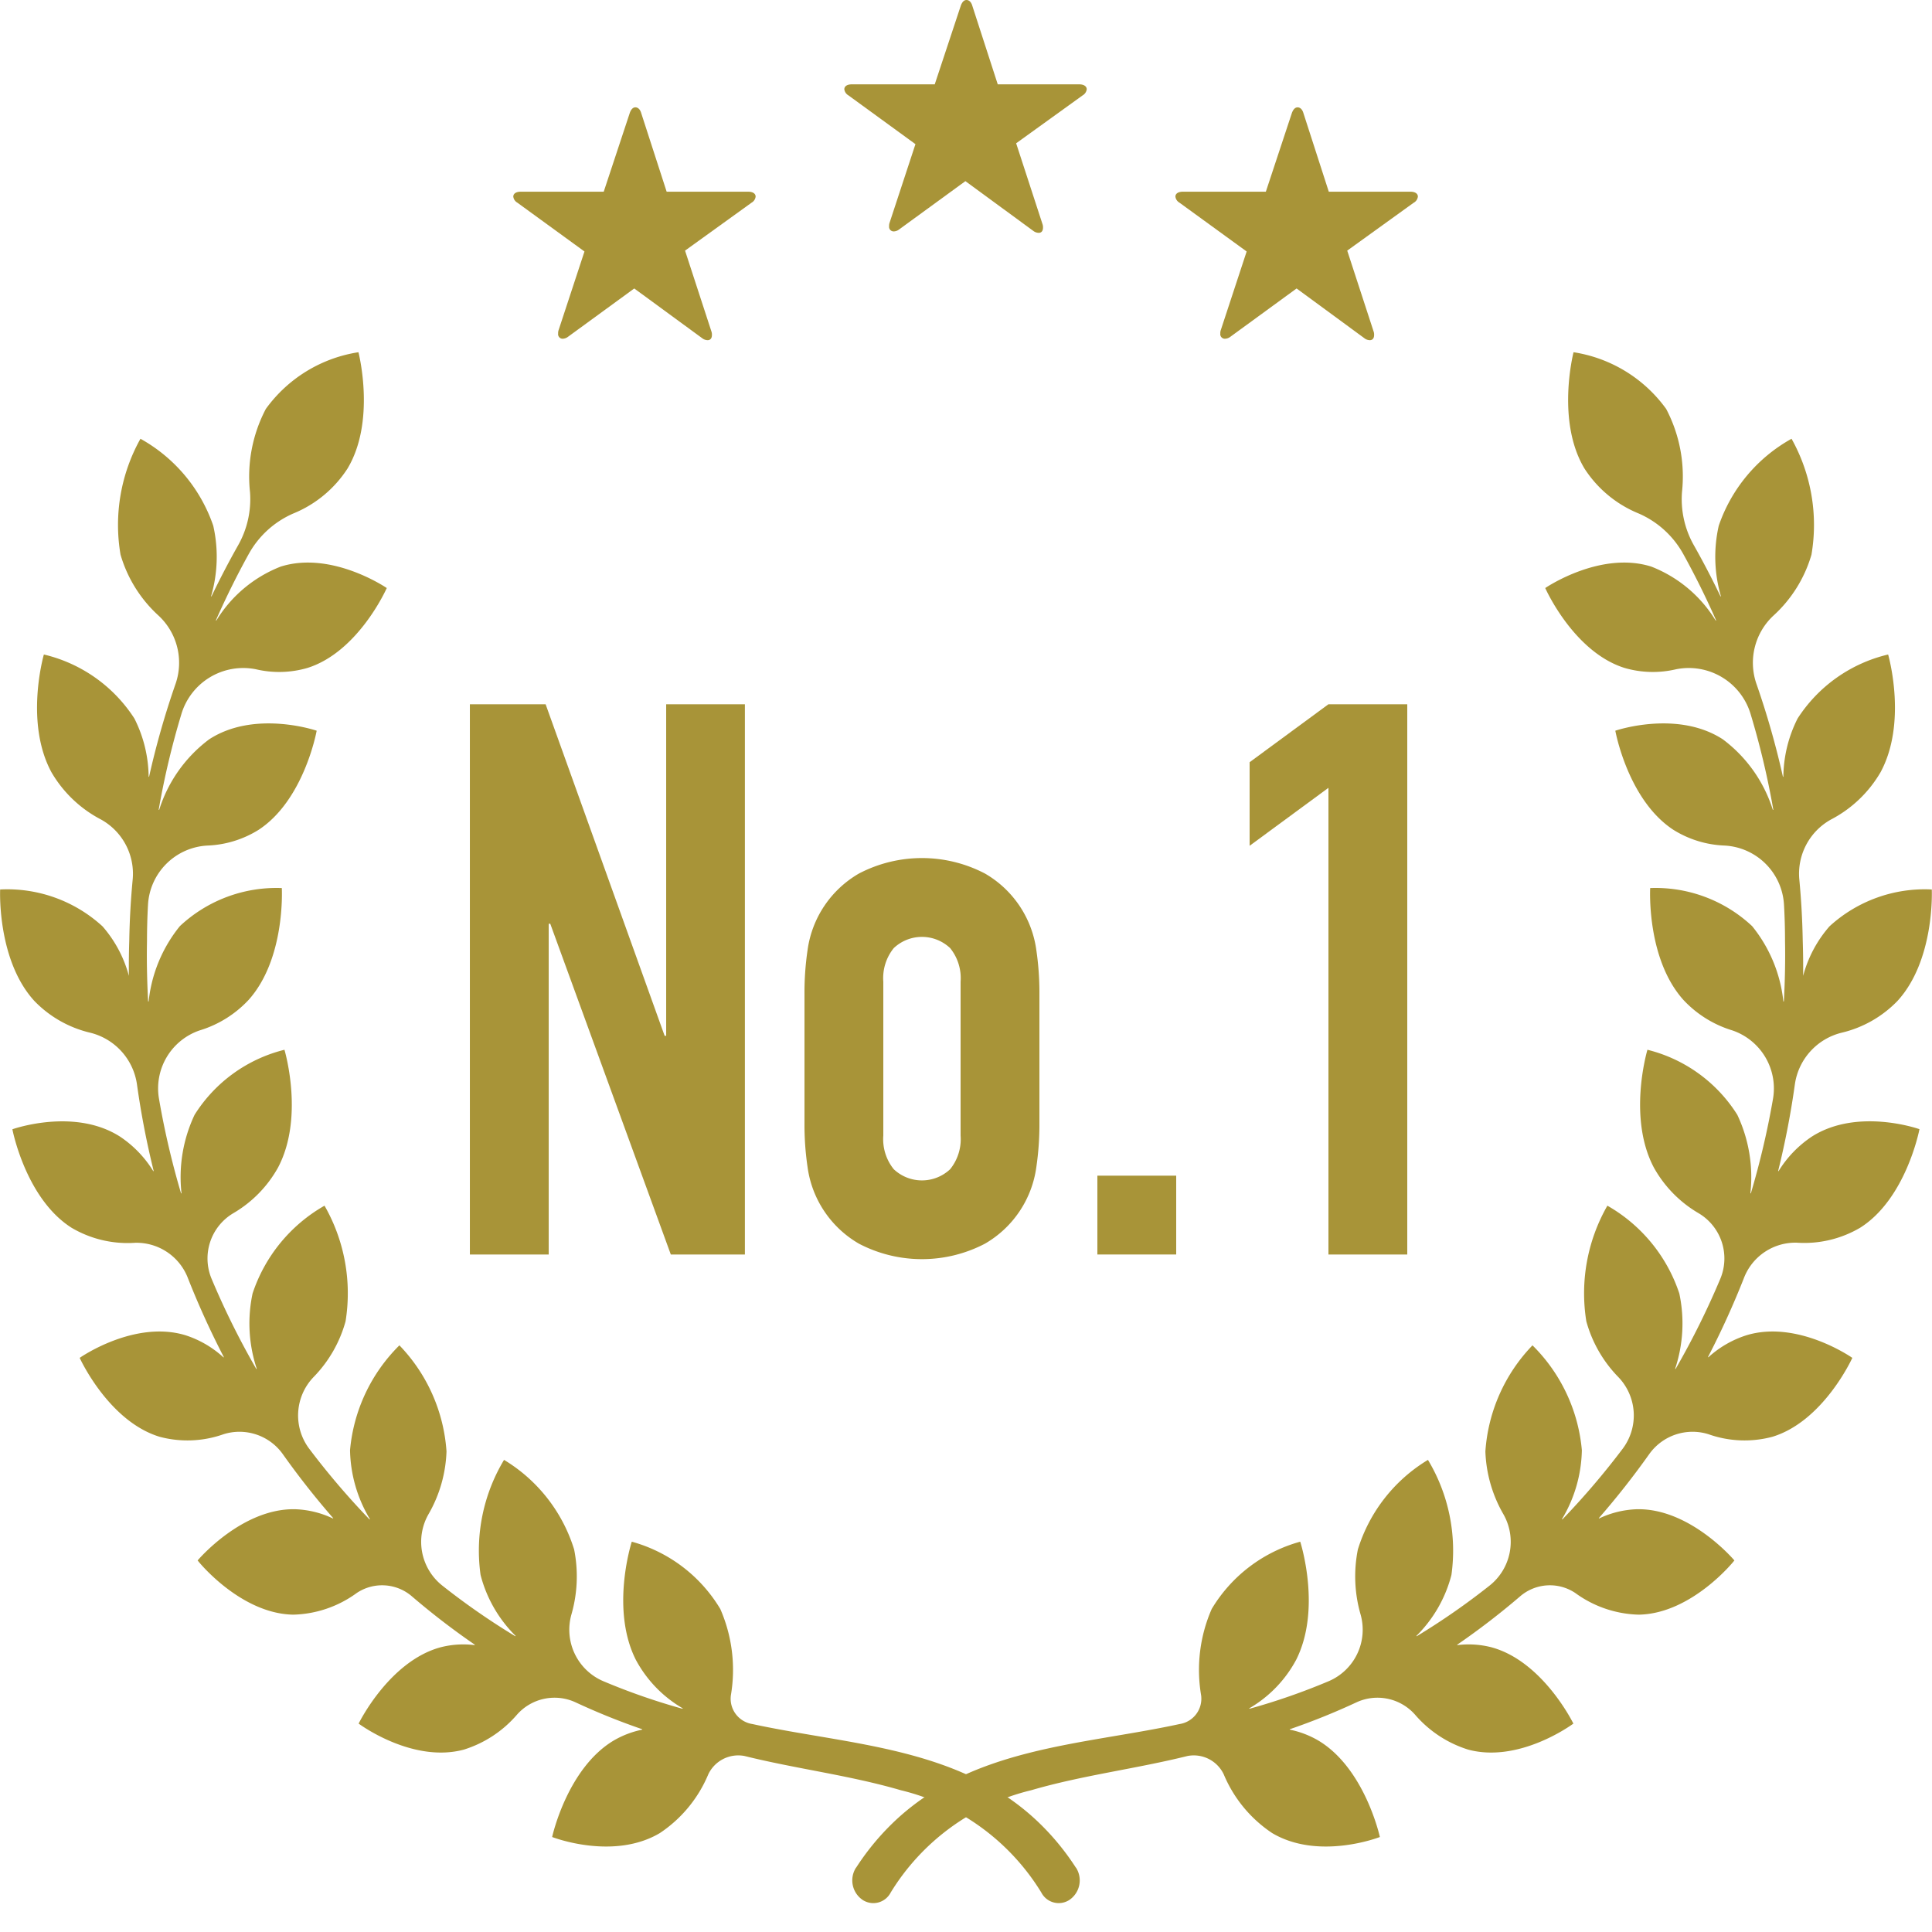
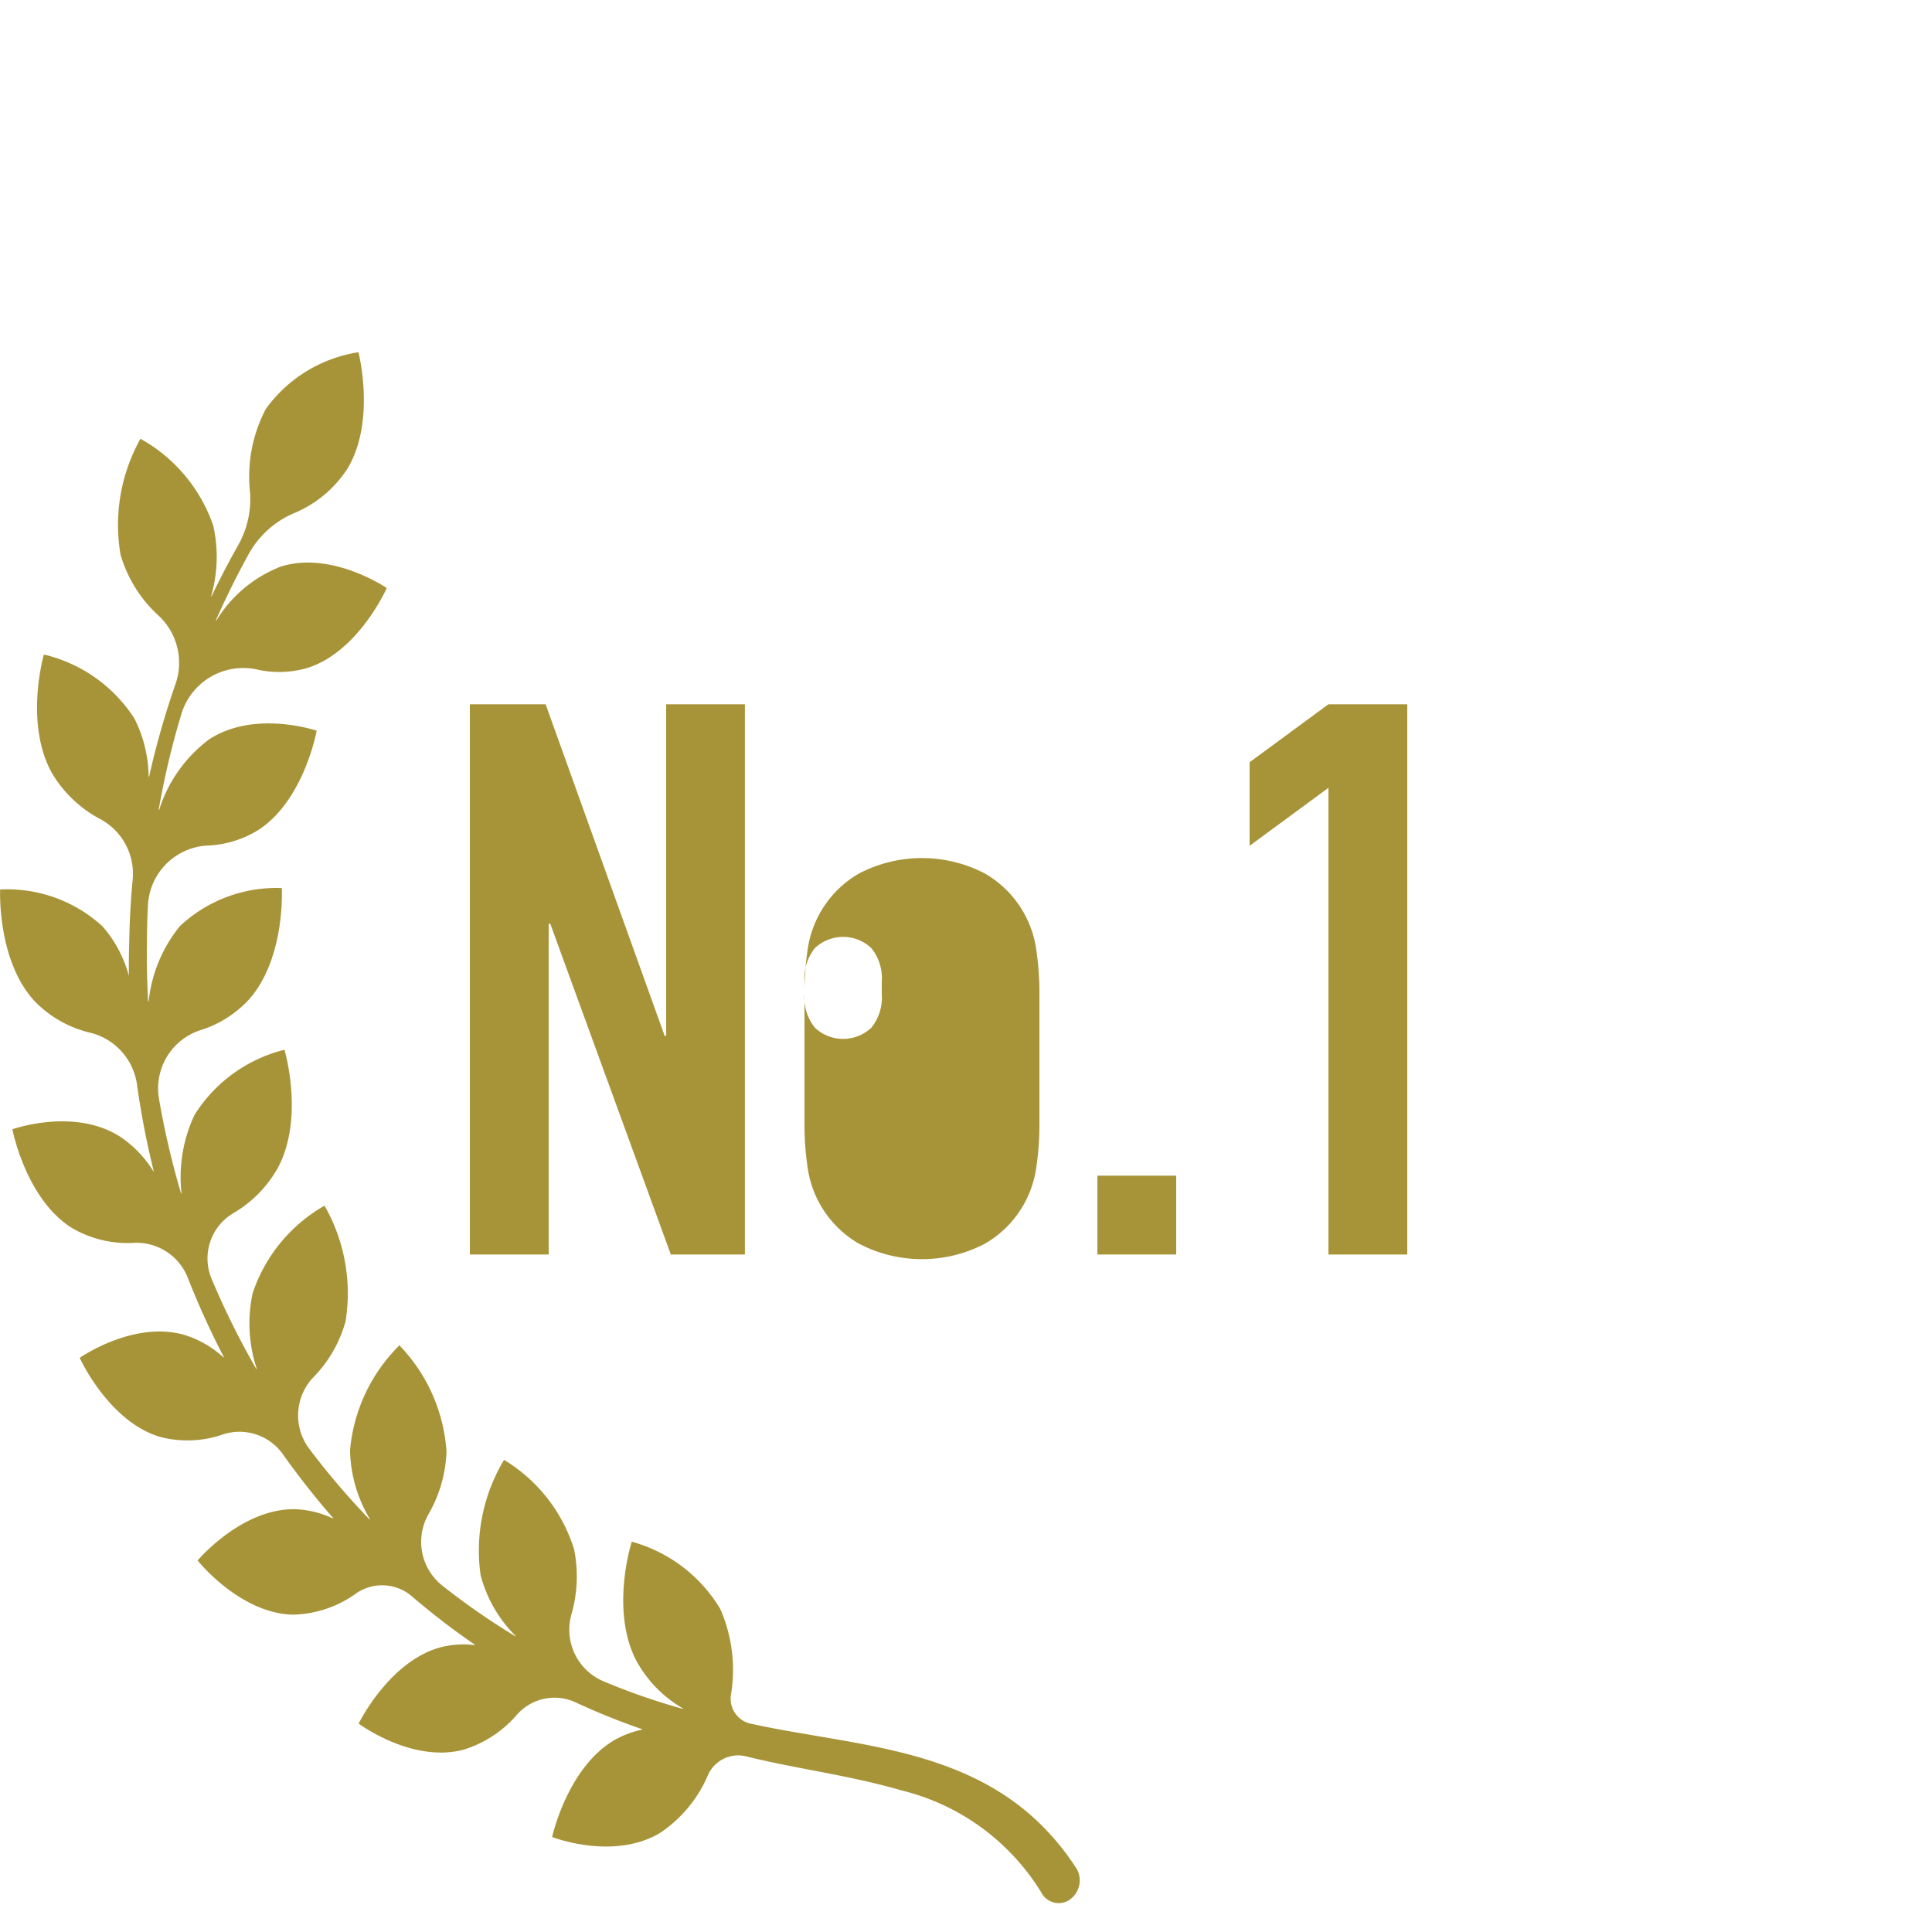
<svg xmlns="http://www.w3.org/2000/svg" width="90" height="90" viewBox="0 0 90 90">
  <g id="グループ_34780" data-name="グループ 34780" transform="translate(-445 -2675)">
    <rect id="長方形_25025" data-name="長方形 25025" width="90" height="90" transform="translate(445 2675)" fill="none" />
    <g id="グループ_30926" data-name="グループ 30926" transform="translate(445 2675)">
      <g id="グループ_30936" data-name="グループ 30936">
        <path id="パス_113718" data-name="パス 113718" d="M50.122,87.008A11.743,11.743,0,0,0,48.492,85c-3.677-3.625-8.857-3.691-13.445-4.688a1.194,1.194,0,0,1-1-1.338,7.081,7.081,0,0,0-.493-4.022,6.952,6.952,0,0,0-4.116-3.132c-.006,0-.009,0-.011.008-.058.187-.966,3.174.186,5.479a5.751,5.751,0,0,0,2.185,2.27c.012.007,0,.025-.011.022a30.324,30.324,0,0,1-3.7-1.29,2.607,2.607,0,0,1-1.47-3.094,6.4,6.4,0,0,0,.128-3.036,7.433,7.433,0,0,0-3.265-4.172h0a8.2,8.2,0,0,0-1.093,5.361A6.15,6.15,0,0,0,24.013,76.2a.012.012,0,0,1-.016.018,33.2,33.2,0,0,1-3.405-2.365,2.6,2.6,0,0,1-.634-3.31,6.276,6.276,0,0,0,.842-2.932,7.888,7.888,0,0,0-2.194-4.94h0a7.85,7.85,0,0,0-2.3,4.884,6.458,6.458,0,0,0,.922,3.205.012.012,0,0,1-.02.014,35.9,35.9,0,0,1-2.814-3.3,2.58,2.58,0,0,1,.211-3.323,5.984,5.984,0,0,0,1.493-2.6,8.218,8.218,0,0,0-.981-5.386h0a7.38,7.38,0,0,0-3.351,4.09,6.7,6.7,0,0,0,.192,3.5.012.012,0,0,1-.023.008,37.331,37.331,0,0,1-2.082-4.2,2.451,2.451,0,0,1,1.008-3.043,5.638,5.638,0,0,0,2.093-2.135c1.2-2.279.352-5.292.3-5.474,0-.006,0-.009-.01-.007a6.906,6.906,0,0,0-4.18,3.029,6.791,6.791,0,0,0-.609,3.648.012.012,0,0,1-.024,0A38.427,38.427,0,0,1,7.409,51.2a2.854,2.854,0,0,1,1.893-3.2,5.167,5.167,0,0,0,2.271-1.412c1.706-1.892,1.561-5.089,1.555-5.219l0,0a6.577,6.577,0,0,0-4.749,1.774,6.674,6.674,0,0,0-1.454,3.5c0,.016-.024.012-.025,0-.049-.929-.071-1.866-.052-2.809q0-.842.046-1.68a2.926,2.926,0,0,1,2.772-2.765,4.848,4.848,0,0,0,2.375-.729c2.1-1.367,2.694-4.528,2.711-4.621v0c-.078-.026-2.9-.967-5.006.4a6.553,6.553,0,0,0-2.329,3.281c-.005.014-.025.006-.023-.009a37.838,37.838,0,0,1,1.049-4.424,3.009,3.009,0,0,1,3.474-2.111,4.717,4.717,0,0,0,2.409-.062c2.352-.743,3.658-3.647,3.691-3.721v0c-.058-.039-2.581-1.74-4.937-1a6.116,6.116,0,0,0-3,2.51c-.008.012-.025,0-.019-.014q.7-1.587,1.534-3.095a4.359,4.359,0,0,1,2.062-1.871,5.457,5.457,0,0,0,2.534-2.1c1.306-2.183.538-5.293.507-5.415,0,0,0,0,0,0a6.553,6.553,0,0,0-4.316,2.644,6.771,6.771,0,0,0-.736,3.867,4.362,4.362,0,0,1-.543,2.464q-.663,1.172-1.248,2.393c-.007.013-.025.008-.021-.006a6.55,6.55,0,0,0,.1-3.28,7.364,7.364,0,0,0-3.391-4.051h0a8.229,8.229,0,0,0-.928,5.4,6.169,6.169,0,0,0,1.778,2.845,3,3,0,0,1,.791,3.156,39.087,39.087,0,0,0-1.238,4.337c0,.015-.022.014-.022,0a6.14,6.14,0,0,0-.663-2.706,6.9,6.9,0,0,0-4.21-2.98c-.006,0-.008,0-.01.007-.05.18-.87,3.2.353,5.471A5.735,5.735,0,0,0,4.7,38.173a2.885,2.885,0,0,1,1.482,2.784q-.135,1.416-.16,2.847-.027.829-.018,1.654a5.772,5.772,0,0,0-1.228-2.305A6.569,6.569,0,0,0,.007,41.435s0,0,0,0c-.006.128-.12,3.327,1.6,5.2a5.318,5.318,0,0,0,2.6,1.474,2.9,2.9,0,0,1,2.17,2.381,39.687,39.687,0,0,0,.78,4.051.011.011,0,0,1-.021.009,5.2,5.2,0,0,0-1.551-1.606C3.471,51.6.653,52.579.577,52.606l0,0c.018.092.643,3.246,2.757,4.588a5.13,5.13,0,0,0,2.96.7,2.566,2.566,0,0,1,2.464,1.657,39.222,39.222,0,0,0,1.667,3.664.012.012,0,0,1-.018.014A4.785,4.785,0,0,0,8.638,62.2c-2.363-.716-4.87,1.015-4.926,1.055v0c.034.073,1.368,2.962,3.728,3.677a5.027,5.027,0,0,0,2.969-.119,2.477,2.477,0,0,1,2.765.926,37.834,37.834,0,0,0,2.342,2.976.011.011,0,0,1-.013.018,4.455,4.455,0,0,0-1.772-.428c-2.477-.039-4.518,2.378-4.524,2.385s1.982,2.488,4.458,2.527a5.229,5.229,0,0,0,2.95-1.007,2.126,2.126,0,0,1,2.58.16,34.627,34.627,0,0,0,2.919,2.243.012.012,0,0,1-.008.022,4.268,4.268,0,0,0-1.575.1c-2.378.64-3.789,3.486-3.824,3.557v0c.056.041,2.515,1.852,4.9,1.212a5.376,5.376,0,0,0,2.48-1.633,2.334,2.334,0,0,1,2.7-.581,31.939,31.939,0,0,0,3.123,1.262.012.012,0,0,1,0,.023,4.356,4.356,0,0,0-1.312.5c-2.149,1.274-2.857,4.409-2.877,4.5v0c.074.029,2.865,1.093,5.017-.183a6.114,6.114,0,0,0,2.255-2.733,1.545,1.545,0,0,1,1.69-.858h0c2.414.6,4.9.9,7.27,1.592a10.588,10.588,0,0,1,6.556,4.768.911.911,0,0,0,1.275.365l.026-.016a1.1,1.1,0,0,0,.309-1.516" fill="#a89438" />
-         <path id="パス_113719" data-name="パス 113719" d="M39.878,87.008A11.743,11.743,0,0,1,41.508,85c3.677-3.625,8.857-3.691,13.445-4.688a1.194,1.194,0,0,0,1-1.338,7.081,7.081,0,0,1,.493-4.022,6.952,6.952,0,0,1,4.116-3.132c.006,0,.009,0,.011.008.058.187.966,3.174-.186,5.479a5.751,5.751,0,0,1-2.185,2.27c-.012.007,0,.025.011.022a30.324,30.324,0,0,0,3.7-1.29,2.607,2.607,0,0,0,1.47-3.094,6.4,6.4,0,0,1-.128-3.036,7.433,7.433,0,0,1,3.265-4.172h0a8.2,8.2,0,0,1,1.093,5.361A6.15,6.15,0,0,1,65.987,76.2a.012.012,0,0,0,.016.018,33.094,33.094,0,0,0,3.4-2.365,2.6,2.6,0,0,0,.634-3.31,6.276,6.276,0,0,1-.842-2.932,7.888,7.888,0,0,1,2.194-4.94h0a7.844,7.844,0,0,1,2.3,4.884,6.458,6.458,0,0,1-.922,3.205.012.012,0,0,0,.02.014,35.9,35.9,0,0,0,2.814-3.3,2.58,2.58,0,0,0-.211-3.323,5.984,5.984,0,0,1-1.493-2.6,8.218,8.218,0,0,1,.981-5.386h0a7.38,7.38,0,0,1,3.351,4.09,6.7,6.7,0,0,1-.192,3.5.012.012,0,0,0,.023.008,37.331,37.331,0,0,0,2.082-4.2,2.451,2.451,0,0,0-1.008-3.043,5.638,5.638,0,0,1-2.093-2.135c-1.2-2.279-.352-5.292-.3-5.474,0-.006,0-.009.01-.007a6.906,6.906,0,0,1,4.18,3.029,6.791,6.791,0,0,1,.609,3.648.012.012,0,0,0,.024,0A38.429,38.429,0,0,0,82.591,51.2a2.854,2.854,0,0,0-1.893-3.2,5.167,5.167,0,0,1-2.271-1.412c-1.706-1.892-1.561-5.089-1.555-5.219l0,0a6.577,6.577,0,0,1,4.749,1.774,6.674,6.674,0,0,1,1.454,3.5c0,.016.024.012.025,0,.049-.929.071-1.866.053-2.809q0-.842-.047-1.68a2.926,2.926,0,0,0-2.772-2.765,4.848,4.848,0,0,1-2.375-.729c-2.1-1.367-2.694-4.528-2.711-4.621v0c.078-.026,2.9-.967,5.006.4a6.553,6.553,0,0,1,2.329,3.281c.005.014.026.006.023-.009a37.837,37.837,0,0,0-1.049-4.424,3.008,3.008,0,0,0-3.474-2.111,4.717,4.717,0,0,1-2.409-.062c-2.352-.743-3.658-3.647-3.691-3.721v0c.058-.039,2.581-1.74,4.937-1a6.116,6.116,0,0,1,3,2.51c.008.012.025,0,.019-.014q-.7-1.587-1.534-3.095a4.359,4.359,0,0,0-2.062-1.871,5.457,5.457,0,0,1-2.534-2.1c-1.306-2.183-.538-5.293-.507-5.415,0,0,0,0,0,0a6.553,6.553,0,0,1,4.316,2.644,6.763,6.763,0,0,1,.736,3.867,4.362,4.362,0,0,0,.543,2.464q.663,1.172,1.248,2.393c.007.013.025.008.021-.006a6.55,6.55,0,0,1-.1-3.28,7.363,7.363,0,0,1,3.391-4.051h0a8.23,8.23,0,0,1,.928,5.4,6.169,6.169,0,0,1-1.778,2.845,3,3,0,0,0-.791,3.156,39.087,39.087,0,0,1,1.238,4.337c0,.015.022.014.022,0a6.14,6.14,0,0,1,.663-2.706,6.9,6.9,0,0,1,4.21-2.98c.006,0,.008,0,.01.007.05.18.87,3.2-.353,5.471A5.735,5.735,0,0,1,85.3,38.173a2.885,2.885,0,0,0-1.482,2.784q.135,1.416.16,2.847.027.829.019,1.654a5.758,5.758,0,0,1,1.227-2.305,6.569,6.569,0,0,1,4.766-1.718s0,0,0,0c.006.128.12,3.327-1.605,5.2a5.318,5.318,0,0,1-2.6,1.474,2.9,2.9,0,0,0-2.17,2.381,39.689,39.689,0,0,1-.78,4.051.011.011,0,0,0,.021.009,5.2,5.2,0,0,1,1.551-1.606c2.115-1.344,4.933-.37,5.009-.343l0,0c-.018.092-.643,3.246-2.757,4.588a5.13,5.13,0,0,1-2.96.7,2.566,2.566,0,0,0-2.464,1.657,39.223,39.223,0,0,1-1.667,3.664.012.012,0,0,0,.018.014A4.785,4.785,0,0,1,81.362,62.2c2.363-.716,4.87,1.015,4.927,1.055v0c-.034.073-1.368,2.962-3.728,3.677a5.027,5.027,0,0,1-2.969-.119,2.477,2.477,0,0,0-2.765.926,37.835,37.835,0,0,1-2.342,2.976.011.011,0,0,0,.013.018,4.455,4.455,0,0,1,1.772-.428c2.477-.039,4.518,2.378,4.524,2.385s-1.982,2.488-4.458,2.527a5.232,5.232,0,0,1-2.95-1.007,2.126,2.126,0,0,0-2.58.16,34.627,34.627,0,0,1-2.919,2.243.012.012,0,0,0,.008.022,4.268,4.268,0,0,1,1.575.1c2.378.64,3.789,3.486,3.824,3.557v0c-.056.041-2.515,1.852-4.9,1.212a5.376,5.376,0,0,1-2.48-1.633,2.334,2.334,0,0,0-2.7-.581,31.939,31.939,0,0,1-3.123,1.262.012.012,0,0,0,0,.023,4.356,4.356,0,0,1,1.312.5c2.149,1.274,2.857,4.409,2.877,4.5v0c-.074.029-2.865,1.093-5.017-.183a6.114,6.114,0,0,1-2.255-2.733,1.545,1.545,0,0,0-1.69-.858h0c-2.414.6-4.9.9-7.27,1.592a10.588,10.588,0,0,0-6.556,4.768.91.91,0,0,1-1.275.365l-.026-.016a1.1,1.1,0,0,1-.309-1.516" fill="#a89438" />
        <path id="パス_113720" data-name="パス 113720" d="M21.889,58.439V32.807h3.528l5.544,15.444h.072V32.807H34.7V58.439H31.249L25.633,43.031h-.072V58.439Z" fill="#a89438" />
-         <path id="パス_113721" data-name="パス 113721" d="M37.476,46.308a13.547,13.547,0,0,1,.144-2.052,4.877,4.877,0,0,1,2.394-3.564,6.338,6.338,0,0,1,5.868,0,4.877,4.877,0,0,1,2.394,3.564,13.547,13.547,0,0,1,.144,2.052V52.32a13.528,13.528,0,0,1-.144,2.052,4.877,4.877,0,0,1-2.394,3.564,6.338,6.338,0,0,1-5.868,0,4.877,4.877,0,0,1-2.394-3.564,13.528,13.528,0,0,1-.144-2.052ZM41.148,52.9a2.224,2.224,0,0,0,.486,1.566,1.915,1.915,0,0,0,2.628,0,2.224,2.224,0,0,0,.486-1.566V45.732a2.223,2.223,0,0,0-.486-1.565,1.912,1.912,0,0,0-2.628,0,2.223,2.223,0,0,0-.486,1.565Z" fill="#a89438" />
+         <path id="パス_113721" data-name="パス 113721" d="M37.476,46.308a13.547,13.547,0,0,1,.144-2.052,4.877,4.877,0,0,1,2.394-3.564,6.338,6.338,0,0,1,5.868,0,4.877,4.877,0,0,1,2.394,3.564,13.547,13.547,0,0,1,.144,2.052V52.32a13.528,13.528,0,0,1-.144,2.052,4.877,4.877,0,0,1-2.394,3.564,6.338,6.338,0,0,1-5.868,0,4.877,4.877,0,0,1-2.394-3.564,13.528,13.528,0,0,1-.144-2.052Za2.224,2.224,0,0,0,.486,1.566,1.915,1.915,0,0,0,2.628,0,2.224,2.224,0,0,0,.486-1.566V45.732a2.223,2.223,0,0,0-.486-1.565,1.912,1.912,0,0,0-2.628,0,2.223,2.223,0,0,0-.486,1.565Z" fill="#a89438" />
        <rect id="長方形_24093" data-name="長方形 24093" width="3.672" height="3.672" transform="translate(51.12 54.767)" fill="#a89438" />
        <path id="パス_113722" data-name="パス 113722" d="M61.884,58.439V36.7l-3.672,2.7V35.507l3.672-2.7h3.672V58.439Z" fill="#a89438" />
-         <path id="パス_113723" data-name="パス 113723" d="M35.012,9.441l-3.1,2.234,1.225,3.755a.428.428,0,0,1,.027.175c0,.162-.081.242-.2.242a.427.427,0,0,1-.256-.094l-3.162-2.315-3.082,2.248a.434.434,0,0,1-.256.094A.212.212,0,0,1,26,15.538a.426.426,0,0,1,.027-.175l1.2-3.648L24.1,9.441a.377.377,0,0,1-.189-.282c0-.135.122-.229.351-.229h3.862l1.211-3.661C29.4,5.081,29.494,5,29.6,5s.216.08.27.268L31.055,8.93H34.85c.229,0,.35.094.35.229a.375.375,0,0,1-.188.282" fill="#a89438" />
-         <path id="パス_113724" data-name="パス 113724" d="M50.436,4.441l-3.1,2.234,1.224,3.755a.428.428,0,0,1,.027.175c0,.161-.081.242-.2.242a.436.436,0,0,1-.256-.094L44.972,8.438l-3.083,2.247a.427.427,0,0,1-.256.095.213.213,0,0,1-.215-.242.426.426,0,0,1,.027-.175l1.2-3.648L39.521,4.441a.38.38,0,0,1-.189-.282c0-.135.121-.23.35-.23h3.862L44.756.269c.067-.188.161-.269.268-.269s.216.081.27.269l1.185,3.66h3.794c.229,0,.351.1.351.23a.381.381,0,0,1-.188.282" fill="#a89438" />
-         <path id="パス_113725" data-name="パス 113725" d="M65.859,9.441l-3.1,2.234,1.225,3.755a.428.428,0,0,1,.027.175c0,.162-.081.242-.2.242a.427.427,0,0,1-.256-.094L60.4,13.438l-3.082,2.248a.434.434,0,0,1-.256.094.212.212,0,0,1-.215-.242.426.426,0,0,1,.027-.175l1.2-3.648L54.944,9.441a.377.377,0,0,1-.189-.282c0-.135.122-.229.351-.229h3.862l1.211-3.661c.068-.188.162-.268.269-.268s.216.08.27.268L61.9,8.93H65.7c.229,0,.35.094.35.229a.375.375,0,0,1-.188.282" fill="#a89438" />
      </g>
    </g>
  </g>
</svg>